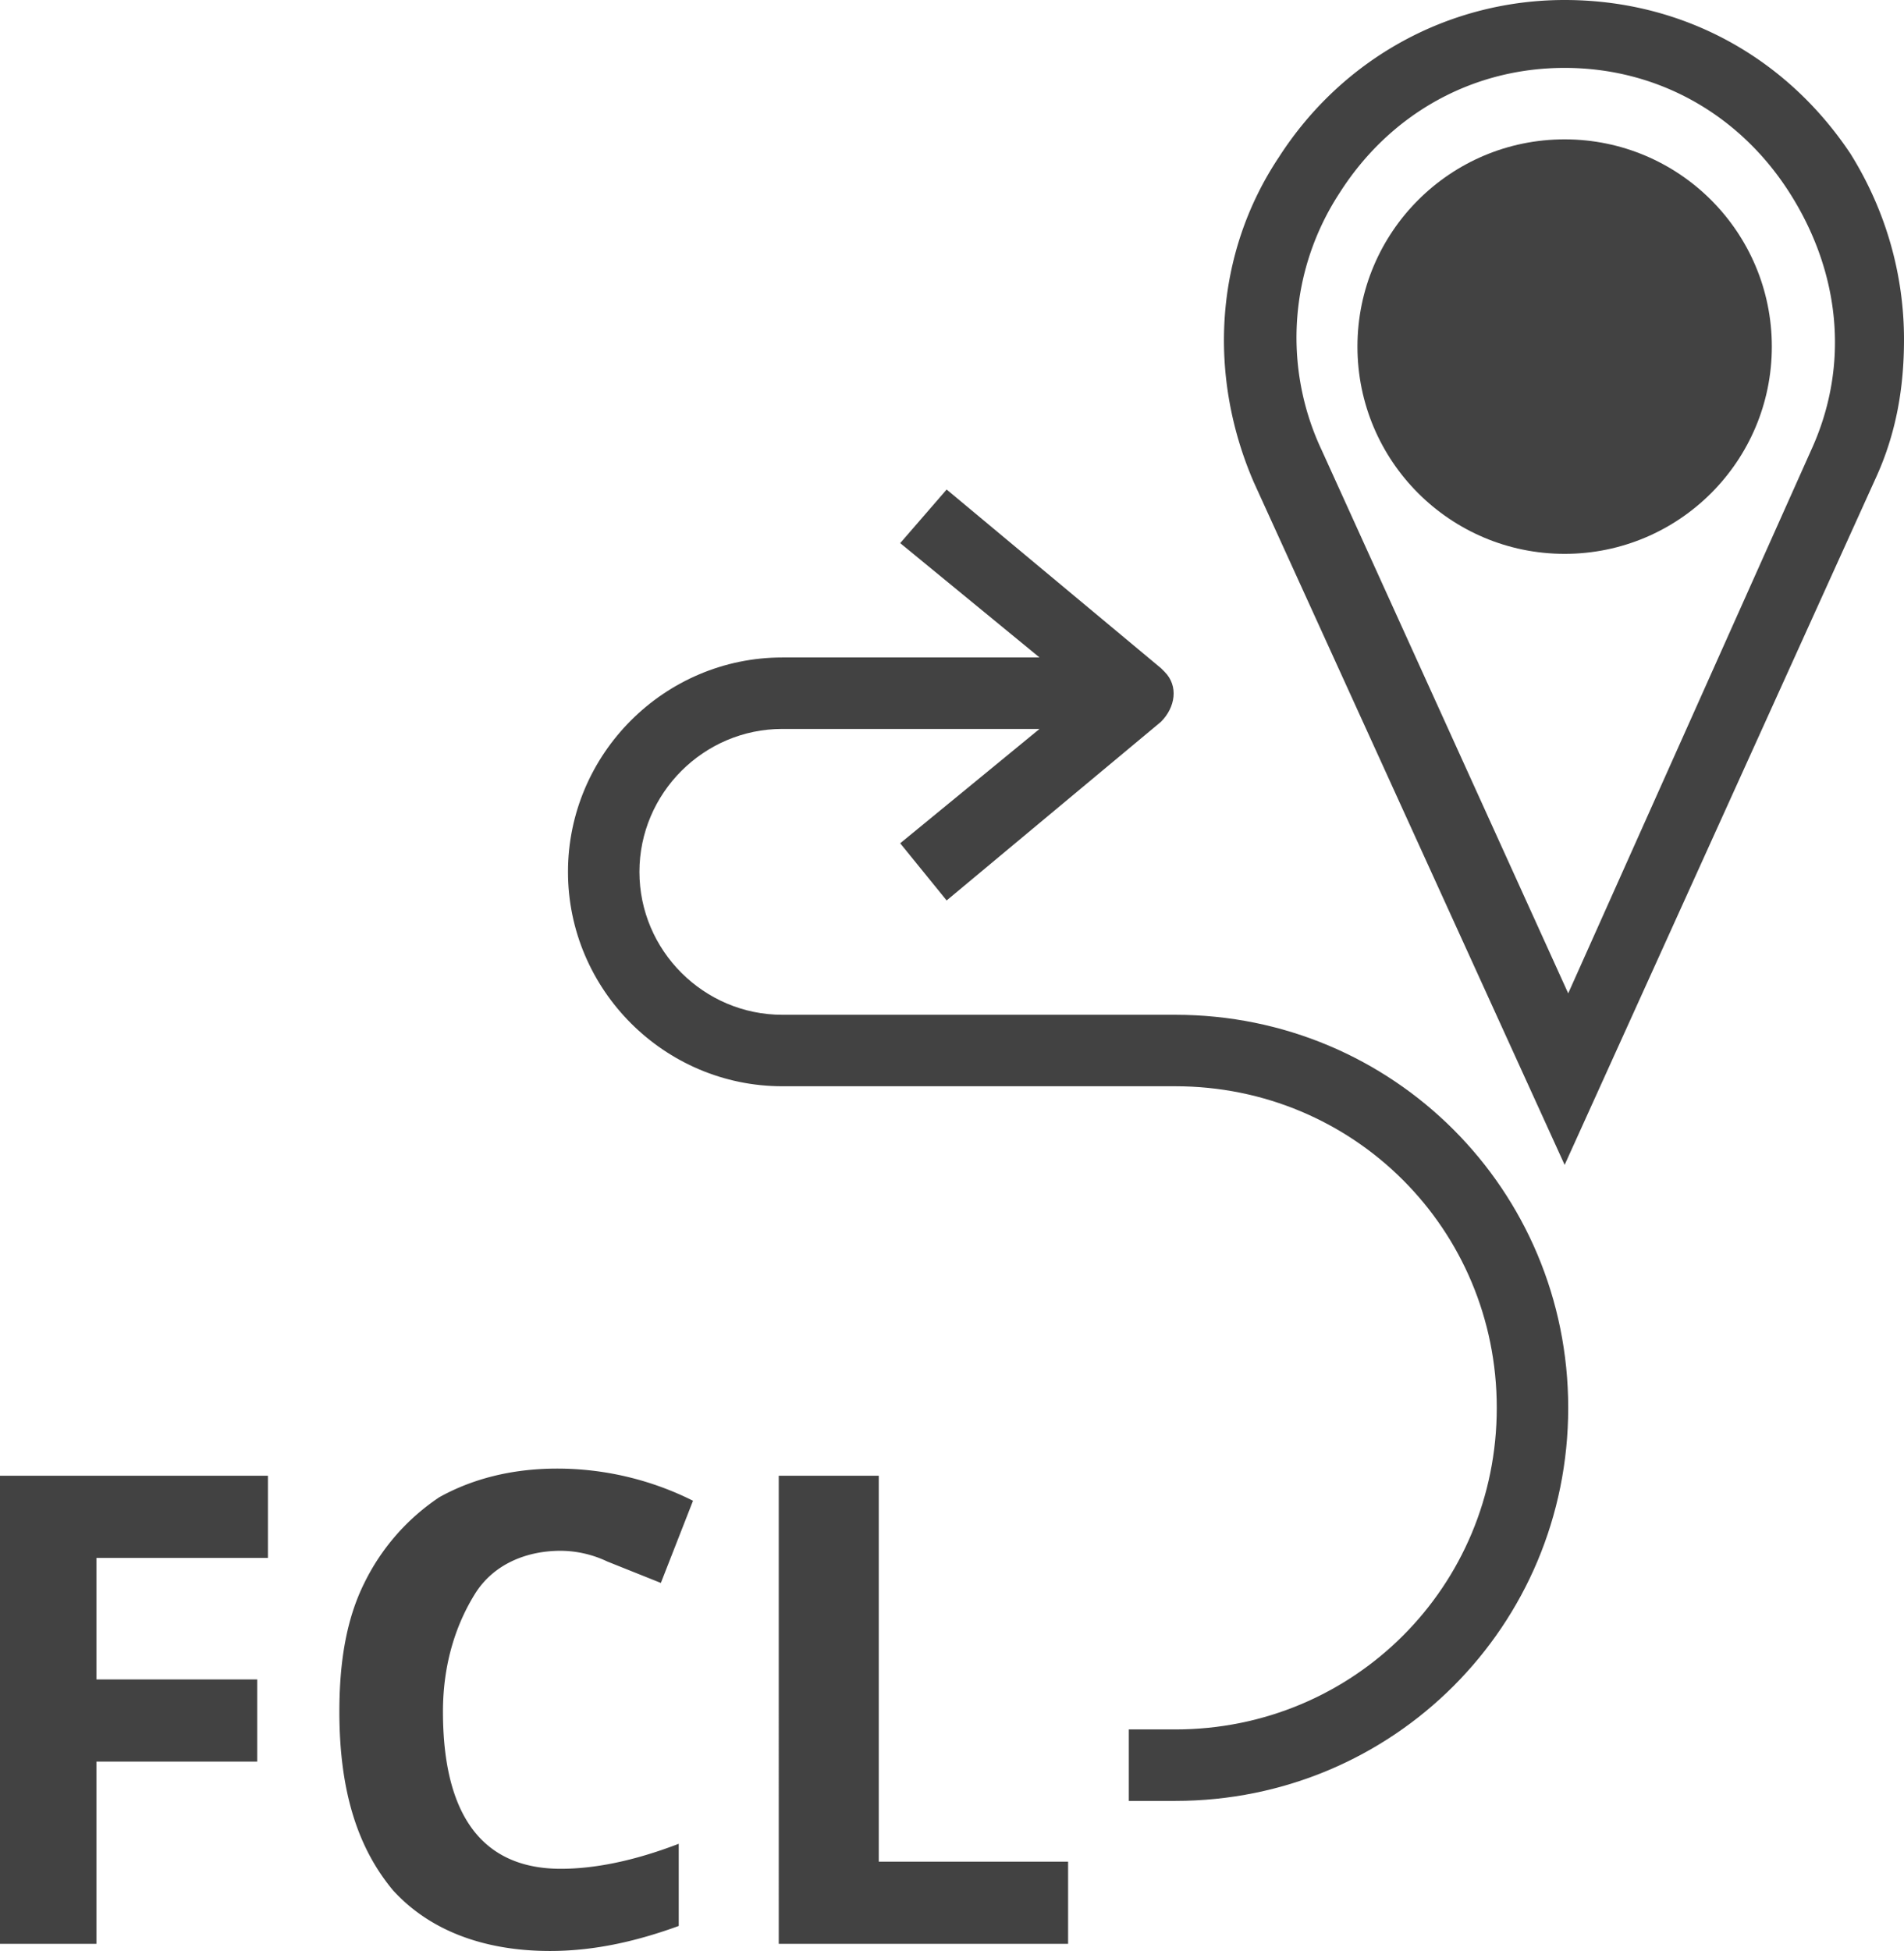
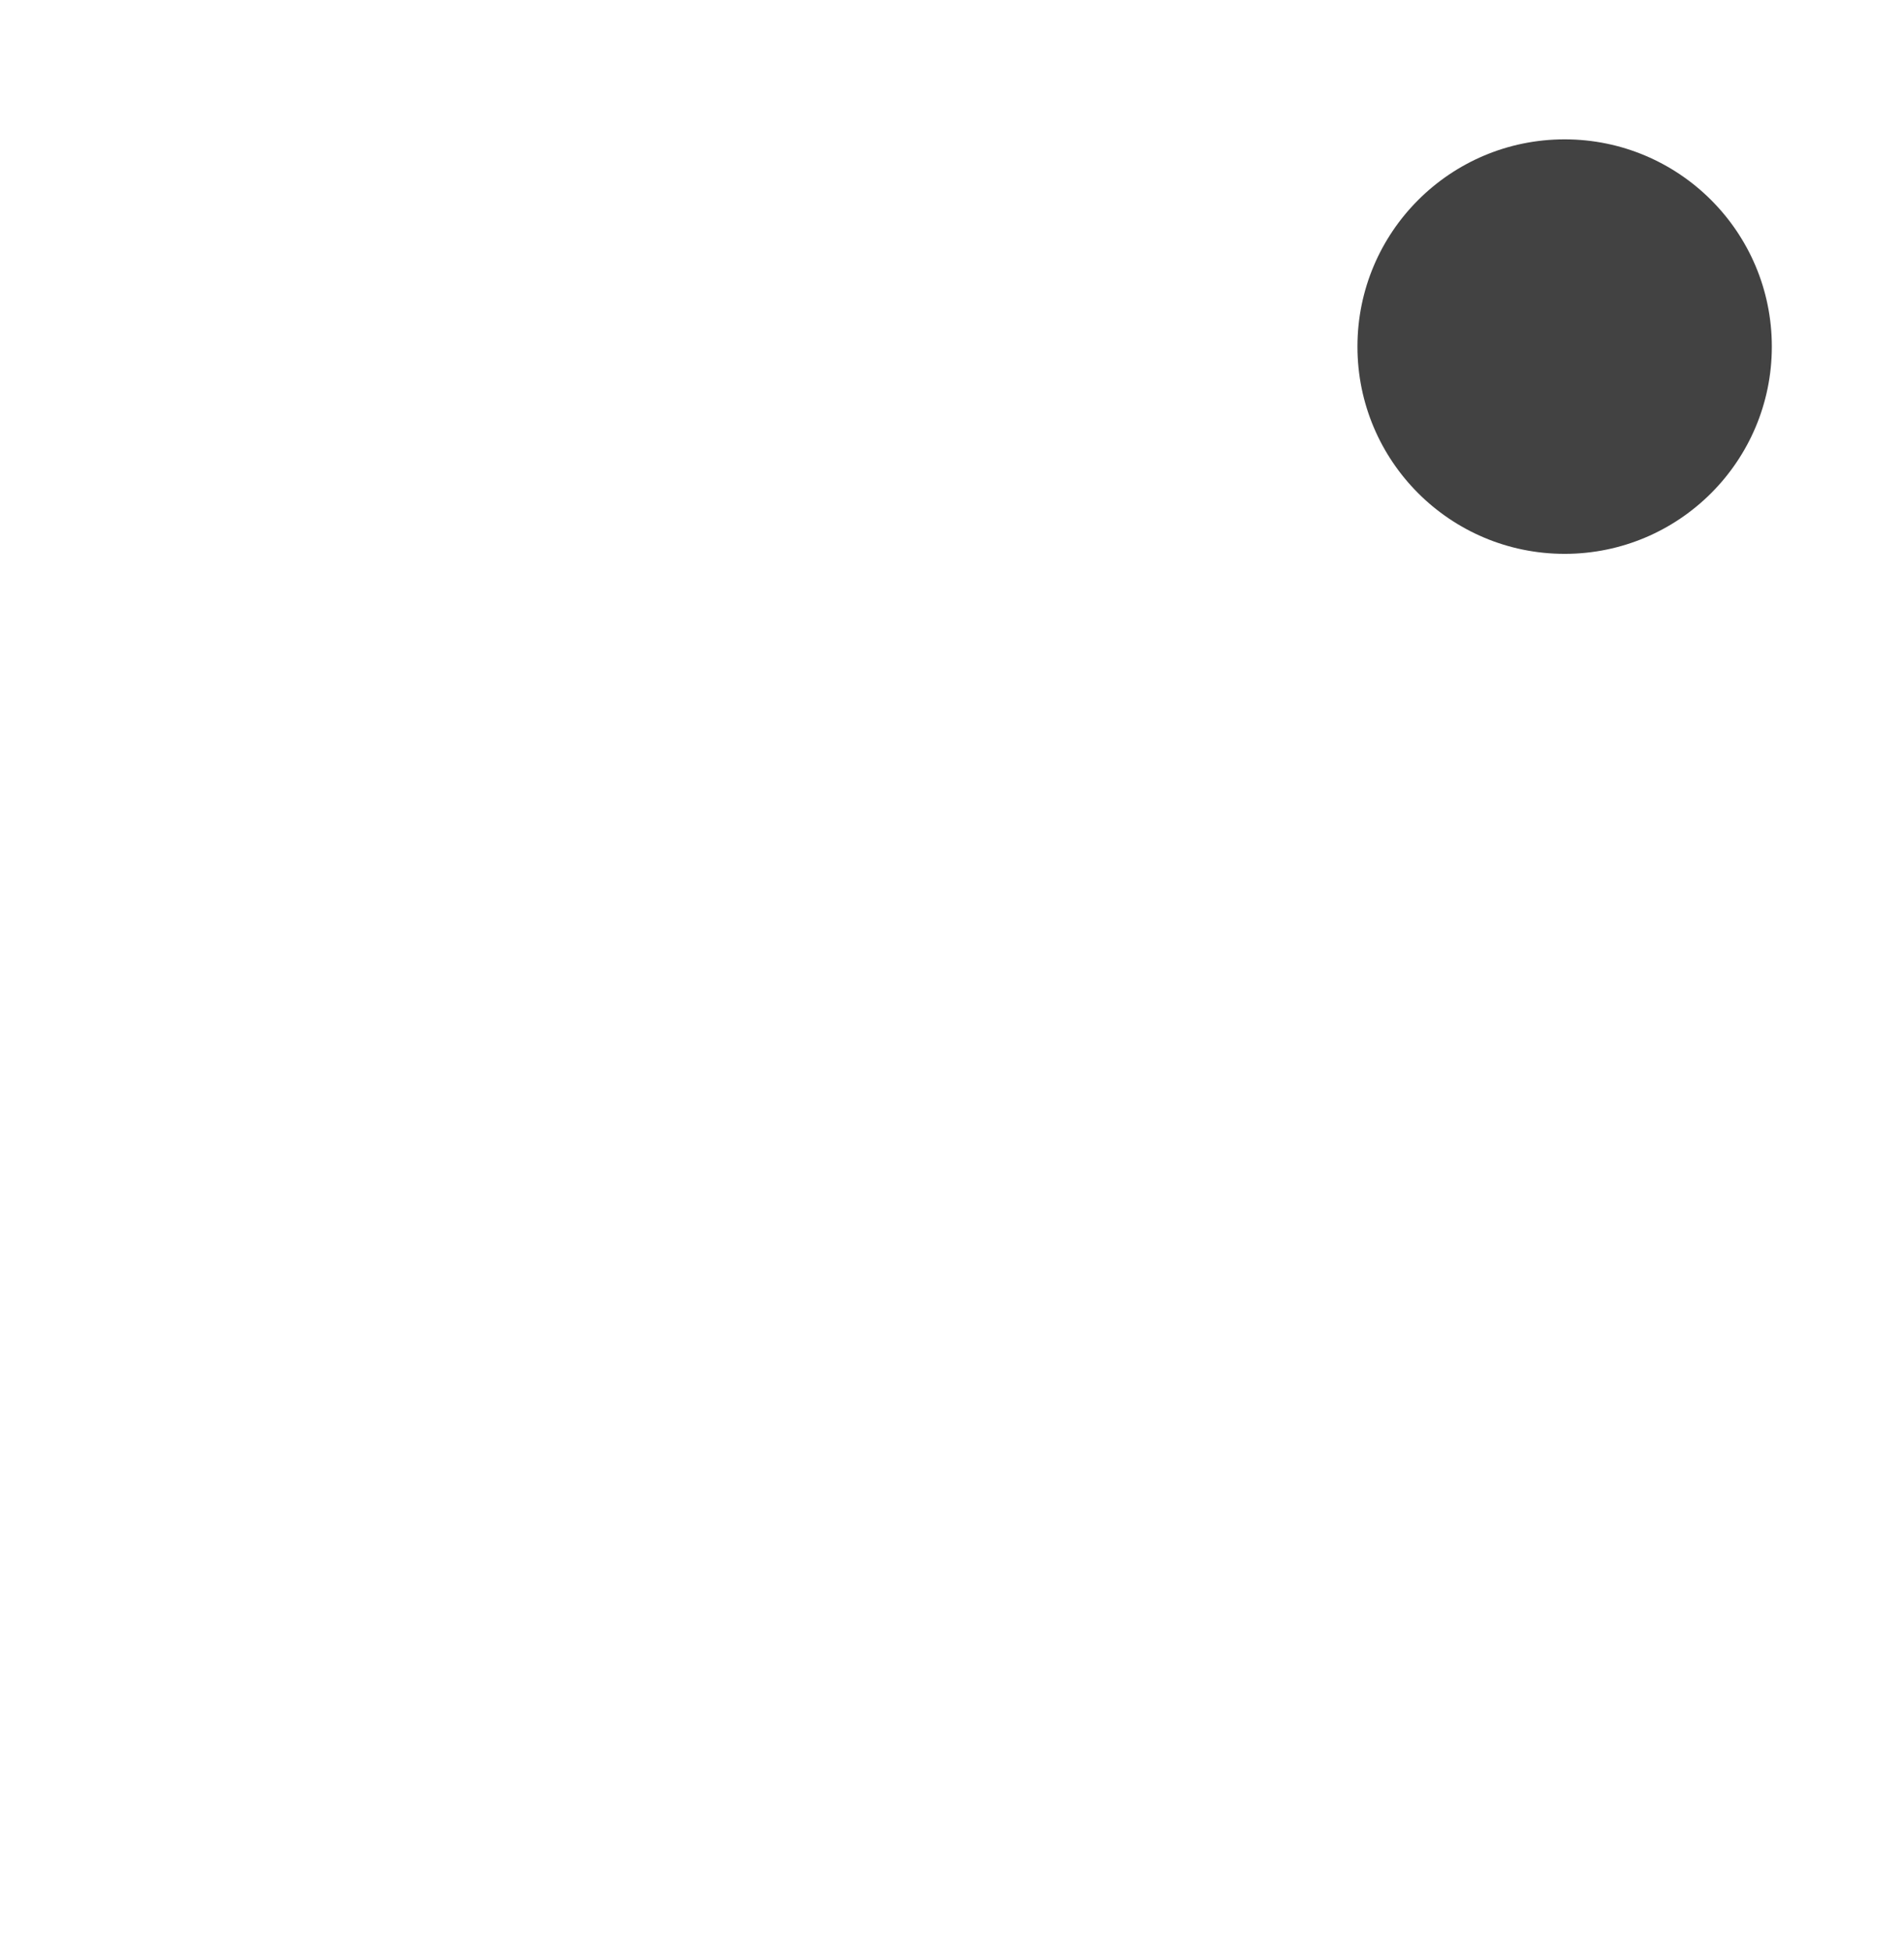
<svg xmlns="http://www.w3.org/2000/svg" viewBox="0 0 53.3 54.6" fill="#424242">
-   <path d="M26.5,25.2l6-5c0.4-0.4,0.5-1,0.1-1.4c0,0-0.1-0.1-0.1-0.1l-6-5l-1.3,1.5l3.9,3.2h-7.2c-3.3,0-6,2.7-6,6 s2.7,6,6,6h11c5,0,9,4,9,9c0,5-4,9-9,9h-1.3v2h1.3c6.1,0,11-4.9,11-11c0-6.1-4.9-11-11-11h-11c-2.2,0-4-1.8-4-4s1.8-4,4-4h7.2 l-3.9,3.2L26.5,25.2z" />
  <circle cx="43.8" cy="9.7" r="5.8" />
-   <path d="M51.8 4.3C50 1.6 47.1 0 43.8 0c-3.2 0-6.2 1.6-8 4.4-1.8 2.7-2 6.1-.7 9.1l8.7 19.1 8.7-19.2c.6-1.3.8-2.6.8-3.9 0-1.8-.5-3.6-1.5-5.2zm-1.1 8.3l-6.8 15.2L37 12.6a7.39 7.39 0 0 1 .5-7.2c1.4-2.2 3.7-3.5 6.3-3.5s4.9 1.3 6.3 3.5 1.7 4.8.6 7.2zm-48 41.8H0V41.3h7.5v2.3H2.7V47h4.5v2.3H2.7v5.1zm13-11c-1 0-1.9.4-2.4 1.2s-.9 1.9-.9 3.3c0 2.9 1.1 4.4 3.3 4.4.9 0 2-.2 3.3-.7v2.3c-1.1.4-2.3.7-3.6.7-1.9 0-3.4-.6-4.4-1.7-1-1.2-1.5-2.8-1.5-5 0-1.4.2-2.6.7-3.6a6.11 6.11 0 0 1 2.1-2.4c.9-.5 2-.8 3.3-.8a8.49 8.49 0 0 1 3.8.9l-.9 2.3-1.5-.6a3.08 3.08 0 0 0-1.3-.3zm6.1 11V41.3h2.8v10.8h5.3v2.3h-8.1z" />
</svg>